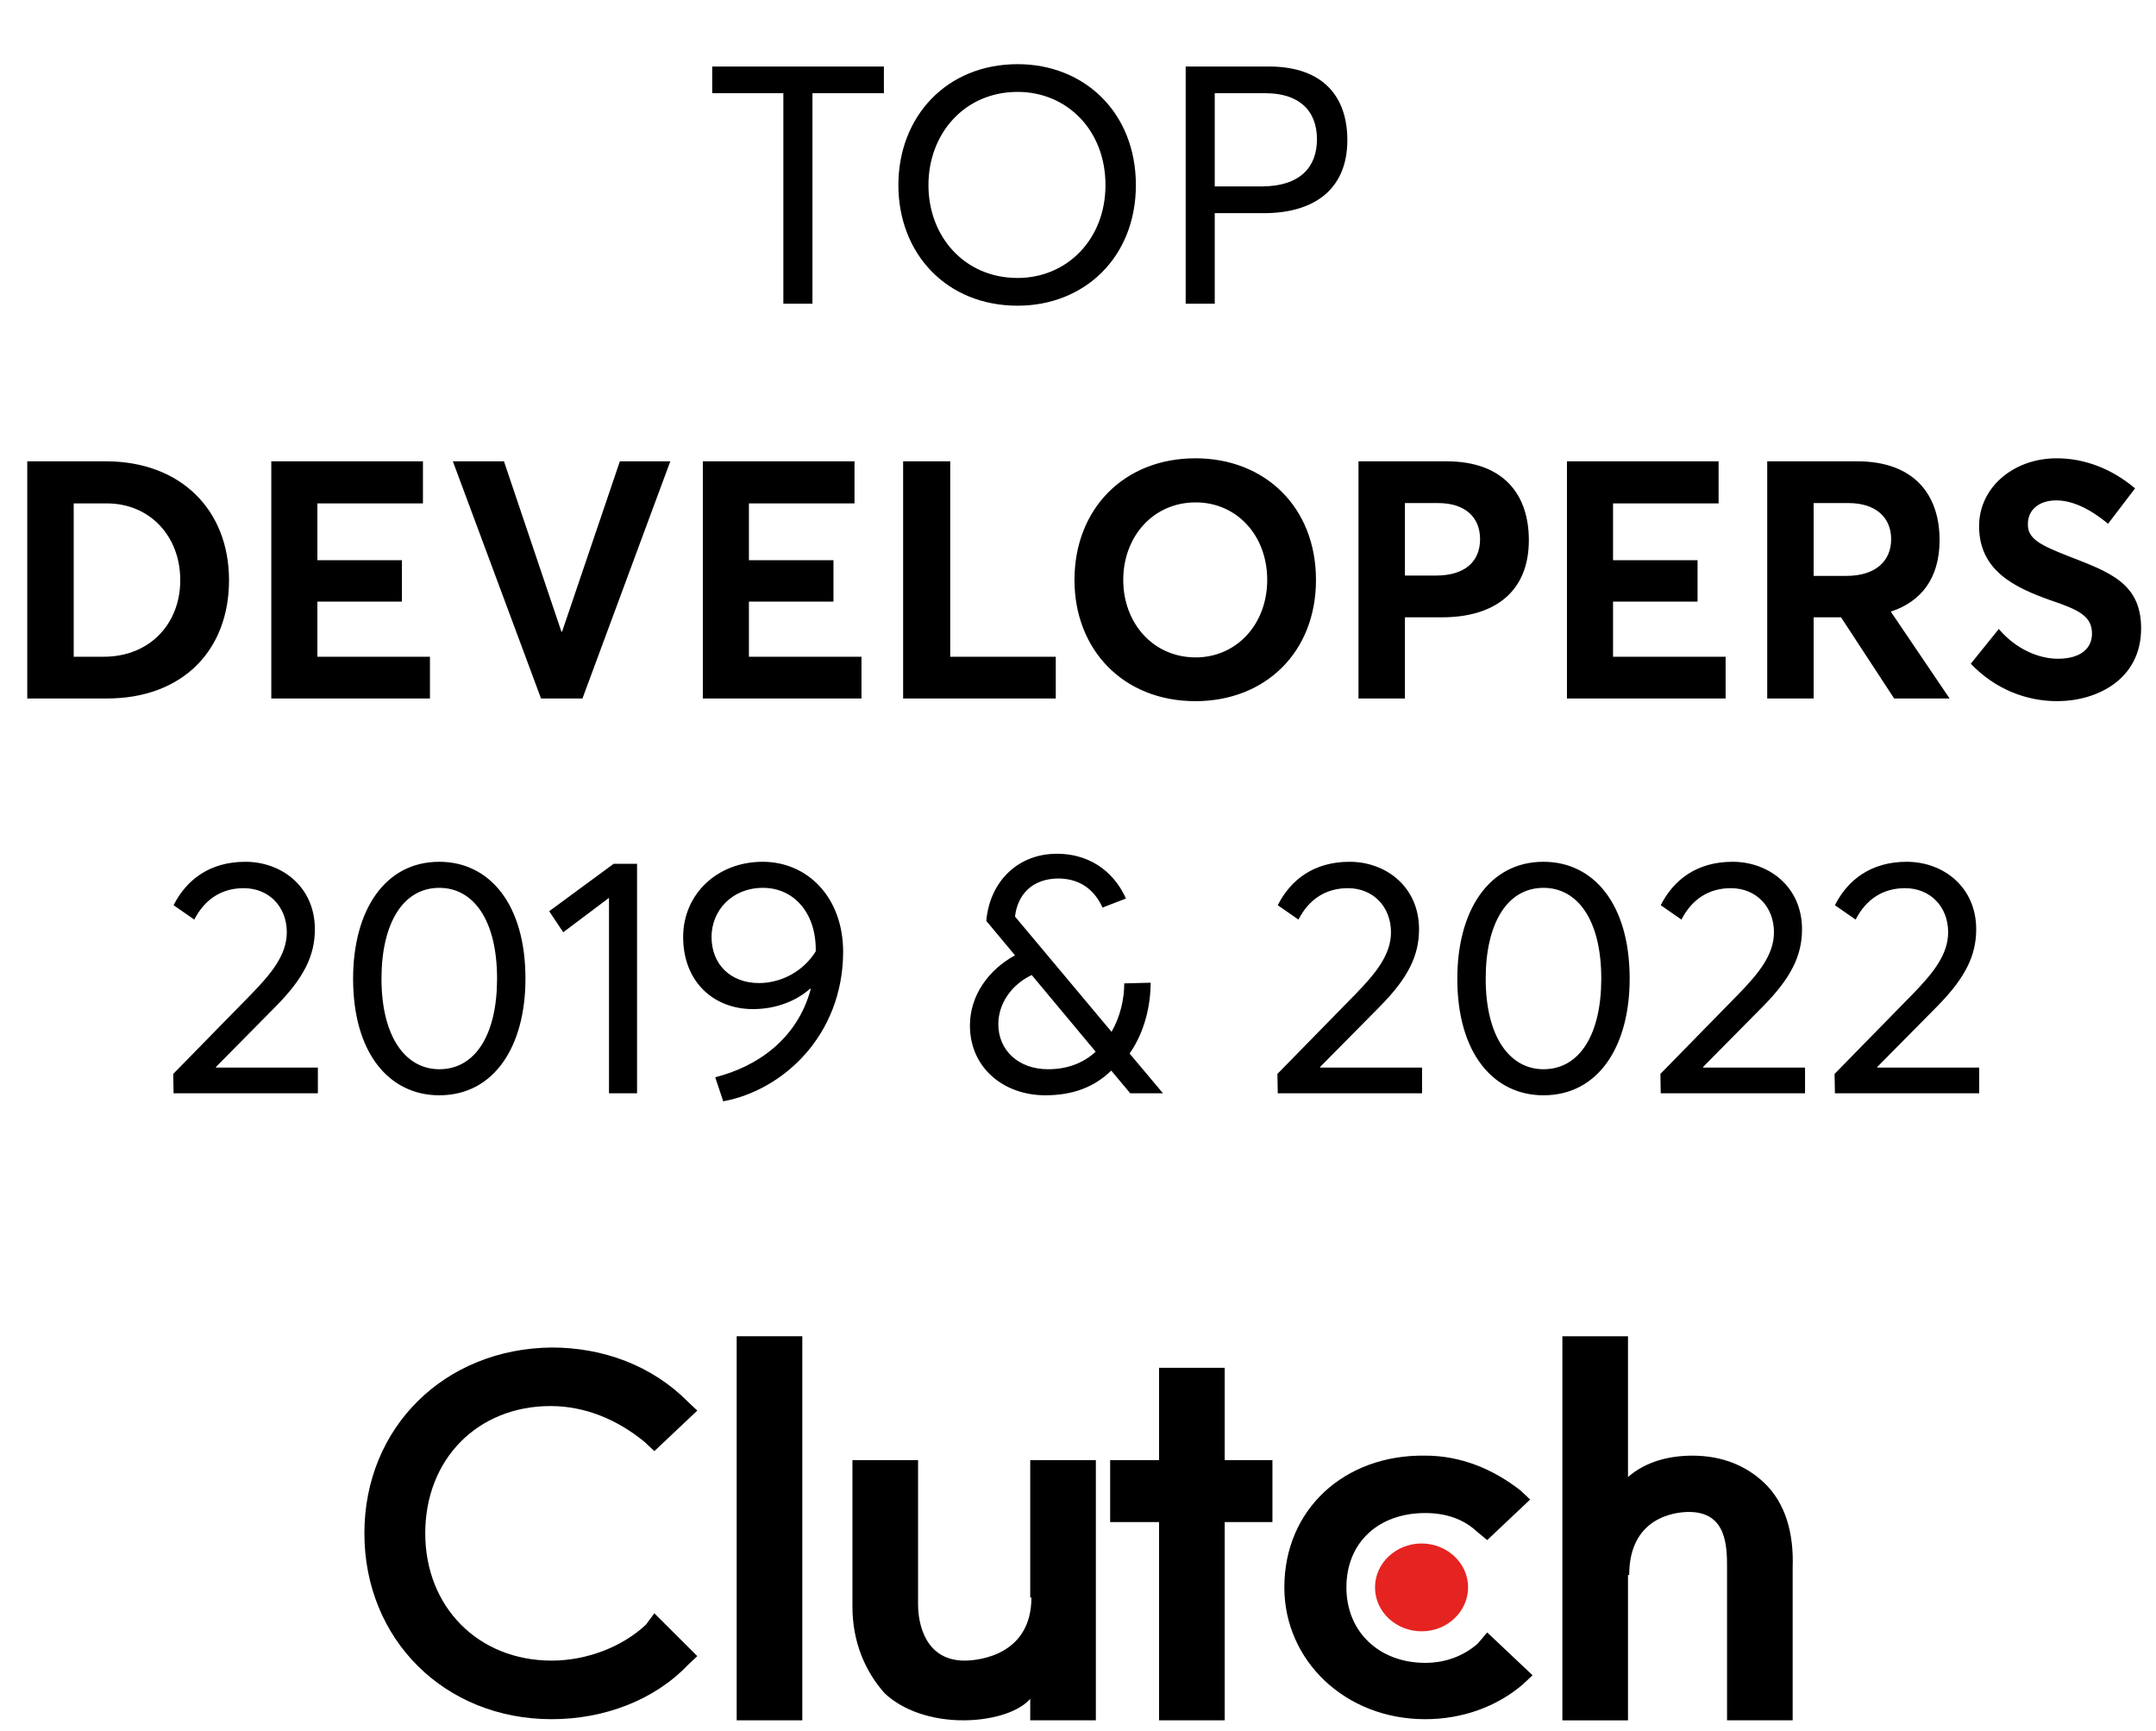
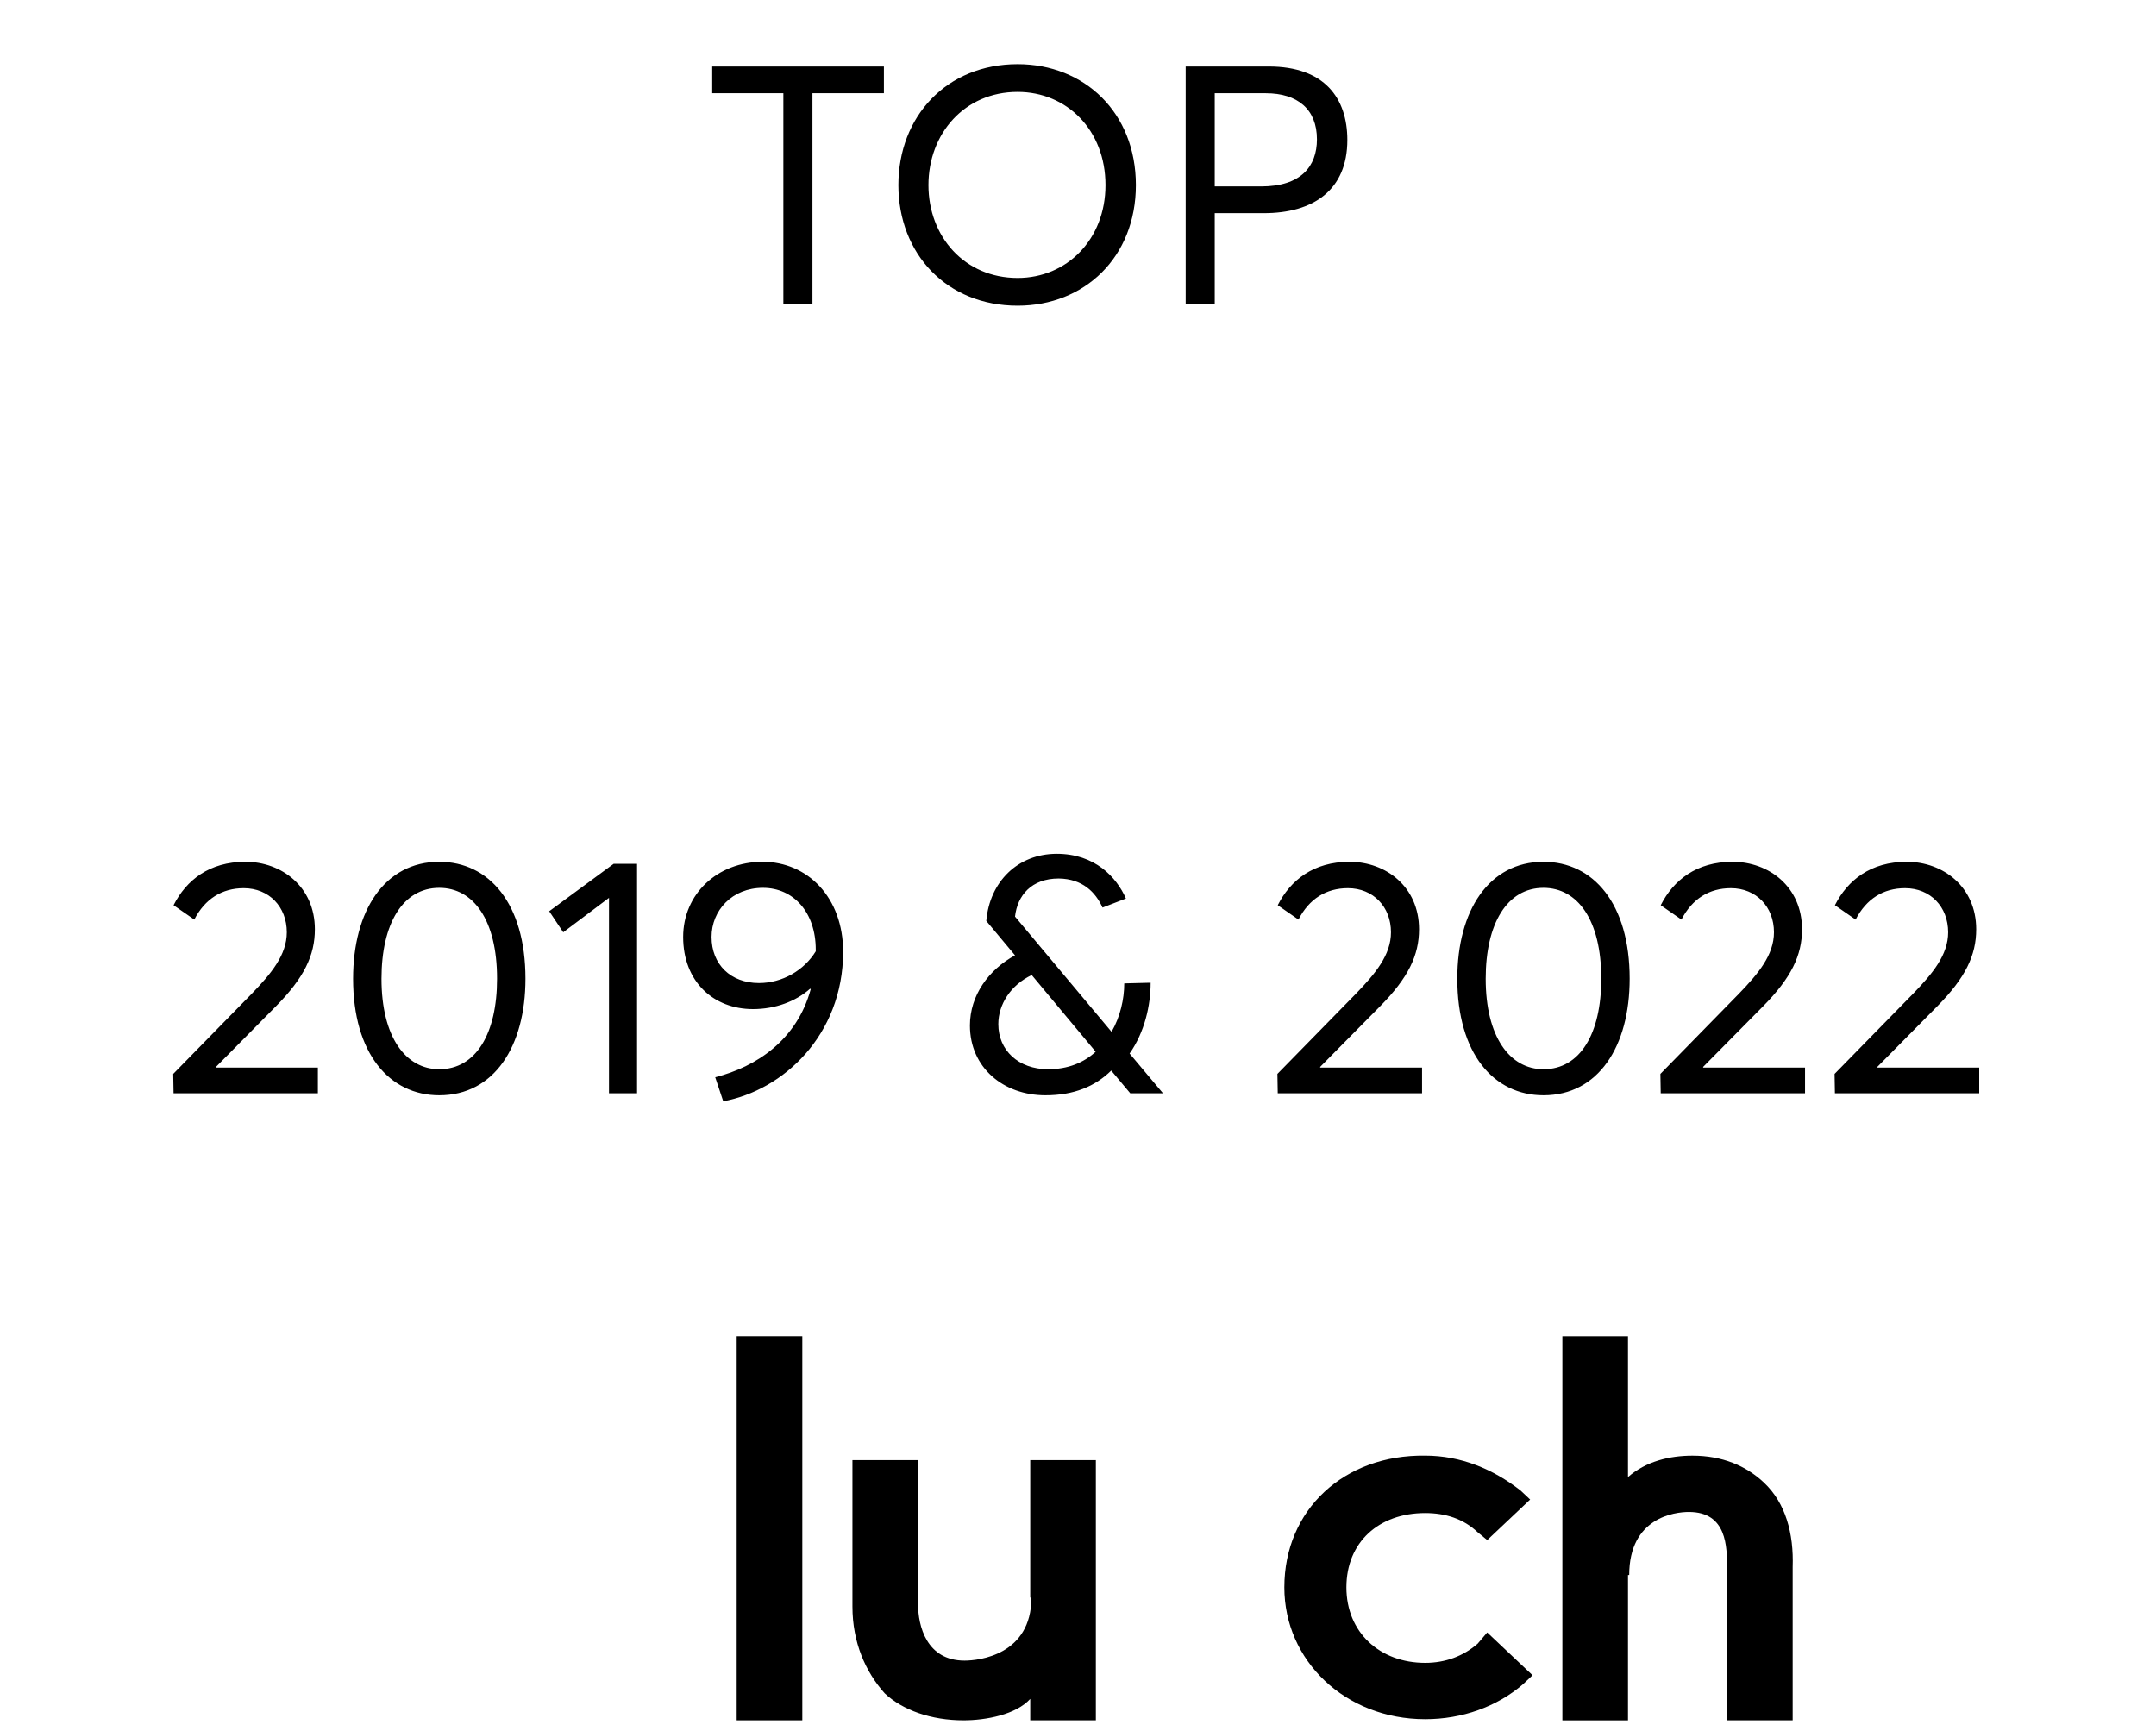
<svg xmlns="http://www.w3.org/2000/svg" width="71" height="57" viewBox="0 0 71 57" fill="none">
  <path d="M25.797 10V3.07H23.454V2.19H29.108V3.07H26.755V10H25.797ZM33.512 10.066C31.169 10.066 29.585 8.35 29.585 6.095C29.585 3.84 31.169 2.113 33.512 2.113C35.712 2.113 37.406 3.708 37.406 6.095C37.406 8.471 35.712 10.066 33.512 10.066ZM33.512 9.153C35.129 9.153 36.405 7.888 36.405 6.095C36.405 4.28 35.129 3.026 33.512 3.026C31.763 3.026 30.575 4.401 30.575 6.095C30.575 7.789 31.763 9.153 33.512 9.153ZM39.046 10V2.19H41.785C43.611 2.19 44.37 3.224 44.37 4.61C44.37 6.26 43.248 7.019 41.62 7.019H40.003V10H39.046ZM40.003 6.139H41.532C42.841 6.139 43.369 5.479 43.369 4.588C43.369 3.598 42.731 3.07 41.686 3.07H40.003V6.139ZM7.113 35.153H10.468V36H5.716L5.705 35.362L8.29 32.722C8.928 32.062 9.445 31.446 9.445 30.698C9.445 29.862 8.862 29.246 8.026 29.246C7.311 29.246 6.75 29.598 6.398 30.28L5.716 29.807C6.134 28.982 6.893 28.377 8.081 28.377C9.28 28.377 10.369 29.202 10.369 30.599C10.369 31.457 10.017 32.194 9.082 33.14L7.113 35.131V35.153ZM14.466 36.066C12.827 36.066 11.628 34.691 11.628 32.227C11.628 29.994 12.662 28.377 14.466 28.377C16.105 28.377 17.304 29.752 17.304 32.227C17.304 34.46 16.27 36.066 14.466 36.066ZM14.466 35.208C15.676 35.208 16.369 34.031 16.369 32.227C16.369 30.291 15.588 29.235 14.466 29.235C13.267 29.235 12.563 30.412 12.563 32.227C12.563 34.141 13.355 35.208 14.466 35.208ZM20.055 36V29.565L18.548 30.698L18.086 30.005L20.209 28.443H20.979V36H20.055ZM25.115 28.377C26.6 28.377 27.766 29.554 27.766 31.347C27.755 34.097 25.786 35.901 23.817 36.264L23.553 35.472C24.906 35.131 26.248 34.24 26.699 32.568L26.677 32.557C26.204 32.975 25.533 33.228 24.796 33.228C23.498 33.228 22.497 32.326 22.497 30.852C22.497 29.444 23.619 28.377 25.115 28.377ZM24.994 32.37C25.764 32.37 26.479 31.952 26.864 31.325V31.27C26.864 30.038 26.127 29.235 25.126 29.235C24.103 29.235 23.432 29.983 23.432 30.852C23.432 31.754 24.059 32.37 24.994 32.37ZM37.221 36L36.594 35.252C36.066 35.769 35.373 36.066 34.427 36.066C33.041 36.066 31.941 35.153 31.941 33.767C31.941 32.777 32.557 31.93 33.426 31.457L32.48 30.324C32.59 29.037 33.514 28.113 34.801 28.113C36.055 28.113 36.77 28.883 37.078 29.587L36.308 29.884C36.077 29.378 35.648 28.938 34.867 28.927C33.965 28.927 33.503 29.488 33.426 30.181L36.605 33.976C36.891 33.481 37.023 32.898 37.023 32.381L37.892 32.359C37.892 33.107 37.694 33.987 37.199 34.691L38.299 36H37.221ZM32.876 33.723C32.876 34.581 33.536 35.208 34.515 35.208C35.175 35.208 35.692 34.988 36.077 34.636V34.625L33.976 32.106C33.283 32.436 32.876 33.074 32.876 33.723ZM43.475 35.153H46.83V36H42.078L42.067 35.362L44.652 32.722C45.29 32.062 45.807 31.446 45.807 30.698C45.807 29.862 45.224 29.246 44.388 29.246C43.673 29.246 43.112 29.598 42.76 30.28L42.078 29.807C42.496 28.982 43.255 28.377 44.443 28.377C45.642 28.377 46.731 29.202 46.731 30.599C46.731 31.457 46.379 32.194 45.444 33.14L43.475 35.131V35.153ZM50.829 36.066C49.19 36.066 47.991 34.691 47.991 32.227C47.991 29.994 49.025 28.377 50.829 28.377C52.468 28.377 53.667 29.752 53.667 32.227C53.667 34.46 52.633 36.066 50.829 36.066ZM50.829 35.208C52.039 35.208 52.732 34.031 52.732 32.227C52.732 30.291 51.951 29.235 50.829 29.235C49.63 29.235 48.926 30.412 48.926 32.227C48.926 34.141 49.718 35.208 50.829 35.208ZM56.087 35.153H59.442V36H54.69L54.679 35.362L57.264 32.722C57.902 32.062 58.419 31.446 58.419 30.698C58.419 29.862 57.836 29.246 57 29.246C56.285 29.246 55.724 29.598 55.372 30.28L54.69 29.807C55.108 28.982 55.867 28.377 57.055 28.377C58.254 28.377 59.343 29.202 59.343 30.599C59.343 31.457 58.991 32.194 58.056 33.14L56.087 35.131V35.153ZM61.823 35.153H65.178V36H60.426L60.415 35.362L63 32.722C63.638 32.062 64.155 31.446 64.155 30.698C64.155 29.862 63.572 29.246 62.736 29.246C62.021 29.246 61.46 29.598 61.108 30.28L60.426 29.807C60.844 28.982 61.603 28.377 62.791 28.377C63.99 28.377 65.079 29.202 65.079 30.599C65.079 31.457 64.727 32.194 63.792 33.14L61.823 35.131V35.153Z" fill="black" />
-   <path d="M0.898 23V15.19H3.483C5.958 15.19 7.542 16.796 7.542 19.106C7.542 21.405 6.024 23 3.516 23H0.898ZM2.427 21.625H3.417C4.935 21.625 5.936 20.536 5.936 19.106C5.936 17.643 4.924 16.576 3.516 16.576H2.427V21.625ZM8.934 23V15.19H13.928V16.576H10.452V18.446H13.235V19.81H10.452V21.625H14.159V23H8.934ZM20.413 15.19H22.074L19.181 23H17.817L14.913 15.19H16.596L18.488 20.8H18.51L20.413 15.19ZM23.145 23V15.19H28.14V16.576H24.663V18.446H27.447V19.81H24.663V21.625H28.37V23H23.145ZM29.741 23V15.19H31.292V21.625H34.768V23H29.741ZM39.366 23.088C37.001 23.088 35.384 21.405 35.384 19.095C35.384 16.774 37.001 15.091 39.366 15.091C41.665 15.091 43.337 16.708 43.337 19.095C43.337 21.482 41.665 23.088 39.366 23.088ZM39.377 21.647C40.719 21.647 41.731 20.558 41.731 19.095C41.731 17.621 40.719 16.543 39.377 16.543C37.969 16.543 36.99 17.676 36.99 19.095C36.99 20.514 37.969 21.647 39.377 21.647ZM44.737 23V15.19H47.63C49.522 15.19 50.347 16.29 50.347 17.786C50.347 19.502 49.203 20.327 47.487 20.327H46.266V23H44.737ZM46.266 18.952H47.289C48.257 18.952 48.741 18.479 48.741 17.753C48.741 17.038 48.257 16.565 47.355 16.565H46.266V18.952ZM51.602 23V15.19H56.596V16.576H53.12V18.446H55.903V19.81H53.12V21.625H56.827V23H51.602ZM64.203 23H62.377L60.628 20.327H59.726V23H58.197V15.19H61.156C63.037 15.19 63.873 16.29 63.873 17.786C63.873 19.04 63.268 19.81 62.267 20.14L64.203 23ZM59.726 16.565V18.963H60.804C61.761 18.963 62.278 18.479 62.278 17.753C62.278 17.038 61.772 16.565 60.87 16.565H59.726ZM67.749 23.088C66.737 23.088 65.713 22.703 64.9 21.856L65.823 20.712C66.406 21.394 67.154 21.691 67.77 21.691C68.519 21.691 68.892 21.35 68.892 20.866C68.892 20.294 68.475 20.085 67.528 19.766C66.352 19.348 65.174 18.798 65.174 17.324C65.174 16.07 66.275 15.113 67.683 15.091C68.65 15.08 69.552 15.443 70.311 16.081L69.421 17.247C68.772 16.708 68.2 16.477 67.716 16.477C67.177 16.477 66.781 16.763 66.781 17.258C66.769 17.742 67.198 17.951 68.09 18.303C69.442 18.831 70.51 19.183 70.51 20.69C70.51 22.395 69.025 23.088 67.749 23.088Z" fill="black" />
  <path d="M26.421 44H24.26V56.647H26.421V44Z" fill="black" />
  <path d="M33.927 56.647H36.088V48.08H33.927V52.604H33.966C33.966 54.496 32.237 54.681 31.765 54.681C30.508 54.681 30.233 53.531 30.233 52.827V48.08H28.072V52.901C28.072 54.088 28.505 55.052 29.133 55.757C29.722 56.313 30.665 56.647 31.727 56.647C32.473 56.647 33.455 56.461 33.927 55.942V56.647Z" fill="black" />
-   <path d="M38.169 56.647H40.331V50.119H41.903V48.079H40.331V45.039H38.169V48.079H36.559V50.119H38.169V56.647Z" fill="black" />
  <path d="M46.933 56.61C48.151 56.61 49.291 56.202 50.154 55.46L50.469 55.163L48.976 53.754L48.661 54.124C48.19 54.533 47.601 54.755 46.933 54.755C45.44 54.755 44.339 53.754 44.339 52.27C44.339 50.787 45.4 49.822 46.933 49.822C47.601 49.822 48.19 50.008 48.661 50.453L48.976 50.712L50.39 49.377L50.076 49.081C49.172 48.376 48.111 47.931 46.932 47.931C44.26 47.894 42.295 49.711 42.295 52.27C42.296 54.681 44.3 56.61 46.933 56.61Z" fill="black" />
  <path d="M53.652 51.862C53.652 49.971 55.145 49.786 55.617 49.786C56.874 49.786 56.874 50.936 56.874 51.64V56.647H59.035V51.603C59.074 50.491 58.8 49.489 58.092 48.822C57.503 48.265 56.717 47.932 55.734 47.932C54.987 47.932 54.203 48.117 53.612 48.637V44.001H51.451V56.648H53.612V51.863L53.652 51.862Z" fill="black" />
-   <path d="M45.281 52.27C45.281 53.087 45.989 53.716 46.813 53.716C47.678 53.716 48.346 53.049 48.346 52.27C48.346 51.454 47.638 50.824 46.813 50.824C45.989 50.824 45.281 51.455 45.281 52.27Z" fill="#E52421" />
-   <path d="M18.169 56.61C19.898 56.61 21.549 55.98 22.648 54.83L22.963 54.533L21.549 53.123L21.274 53.494C20.488 54.236 19.309 54.681 18.17 54.681C15.734 54.681 14.004 52.9 14.004 50.49C14.004 48.042 15.733 46.299 18.13 46.299C19.27 46.299 20.33 46.744 21.234 47.486L21.549 47.783L22.963 46.448L22.648 46.151C21.47 44.964 19.858 44.371 18.169 44.371C14.633 44.407 12 47.004 12 50.49C12 53.976 14.633 56.61 18.169 56.61Z" fill="black" />
</svg>